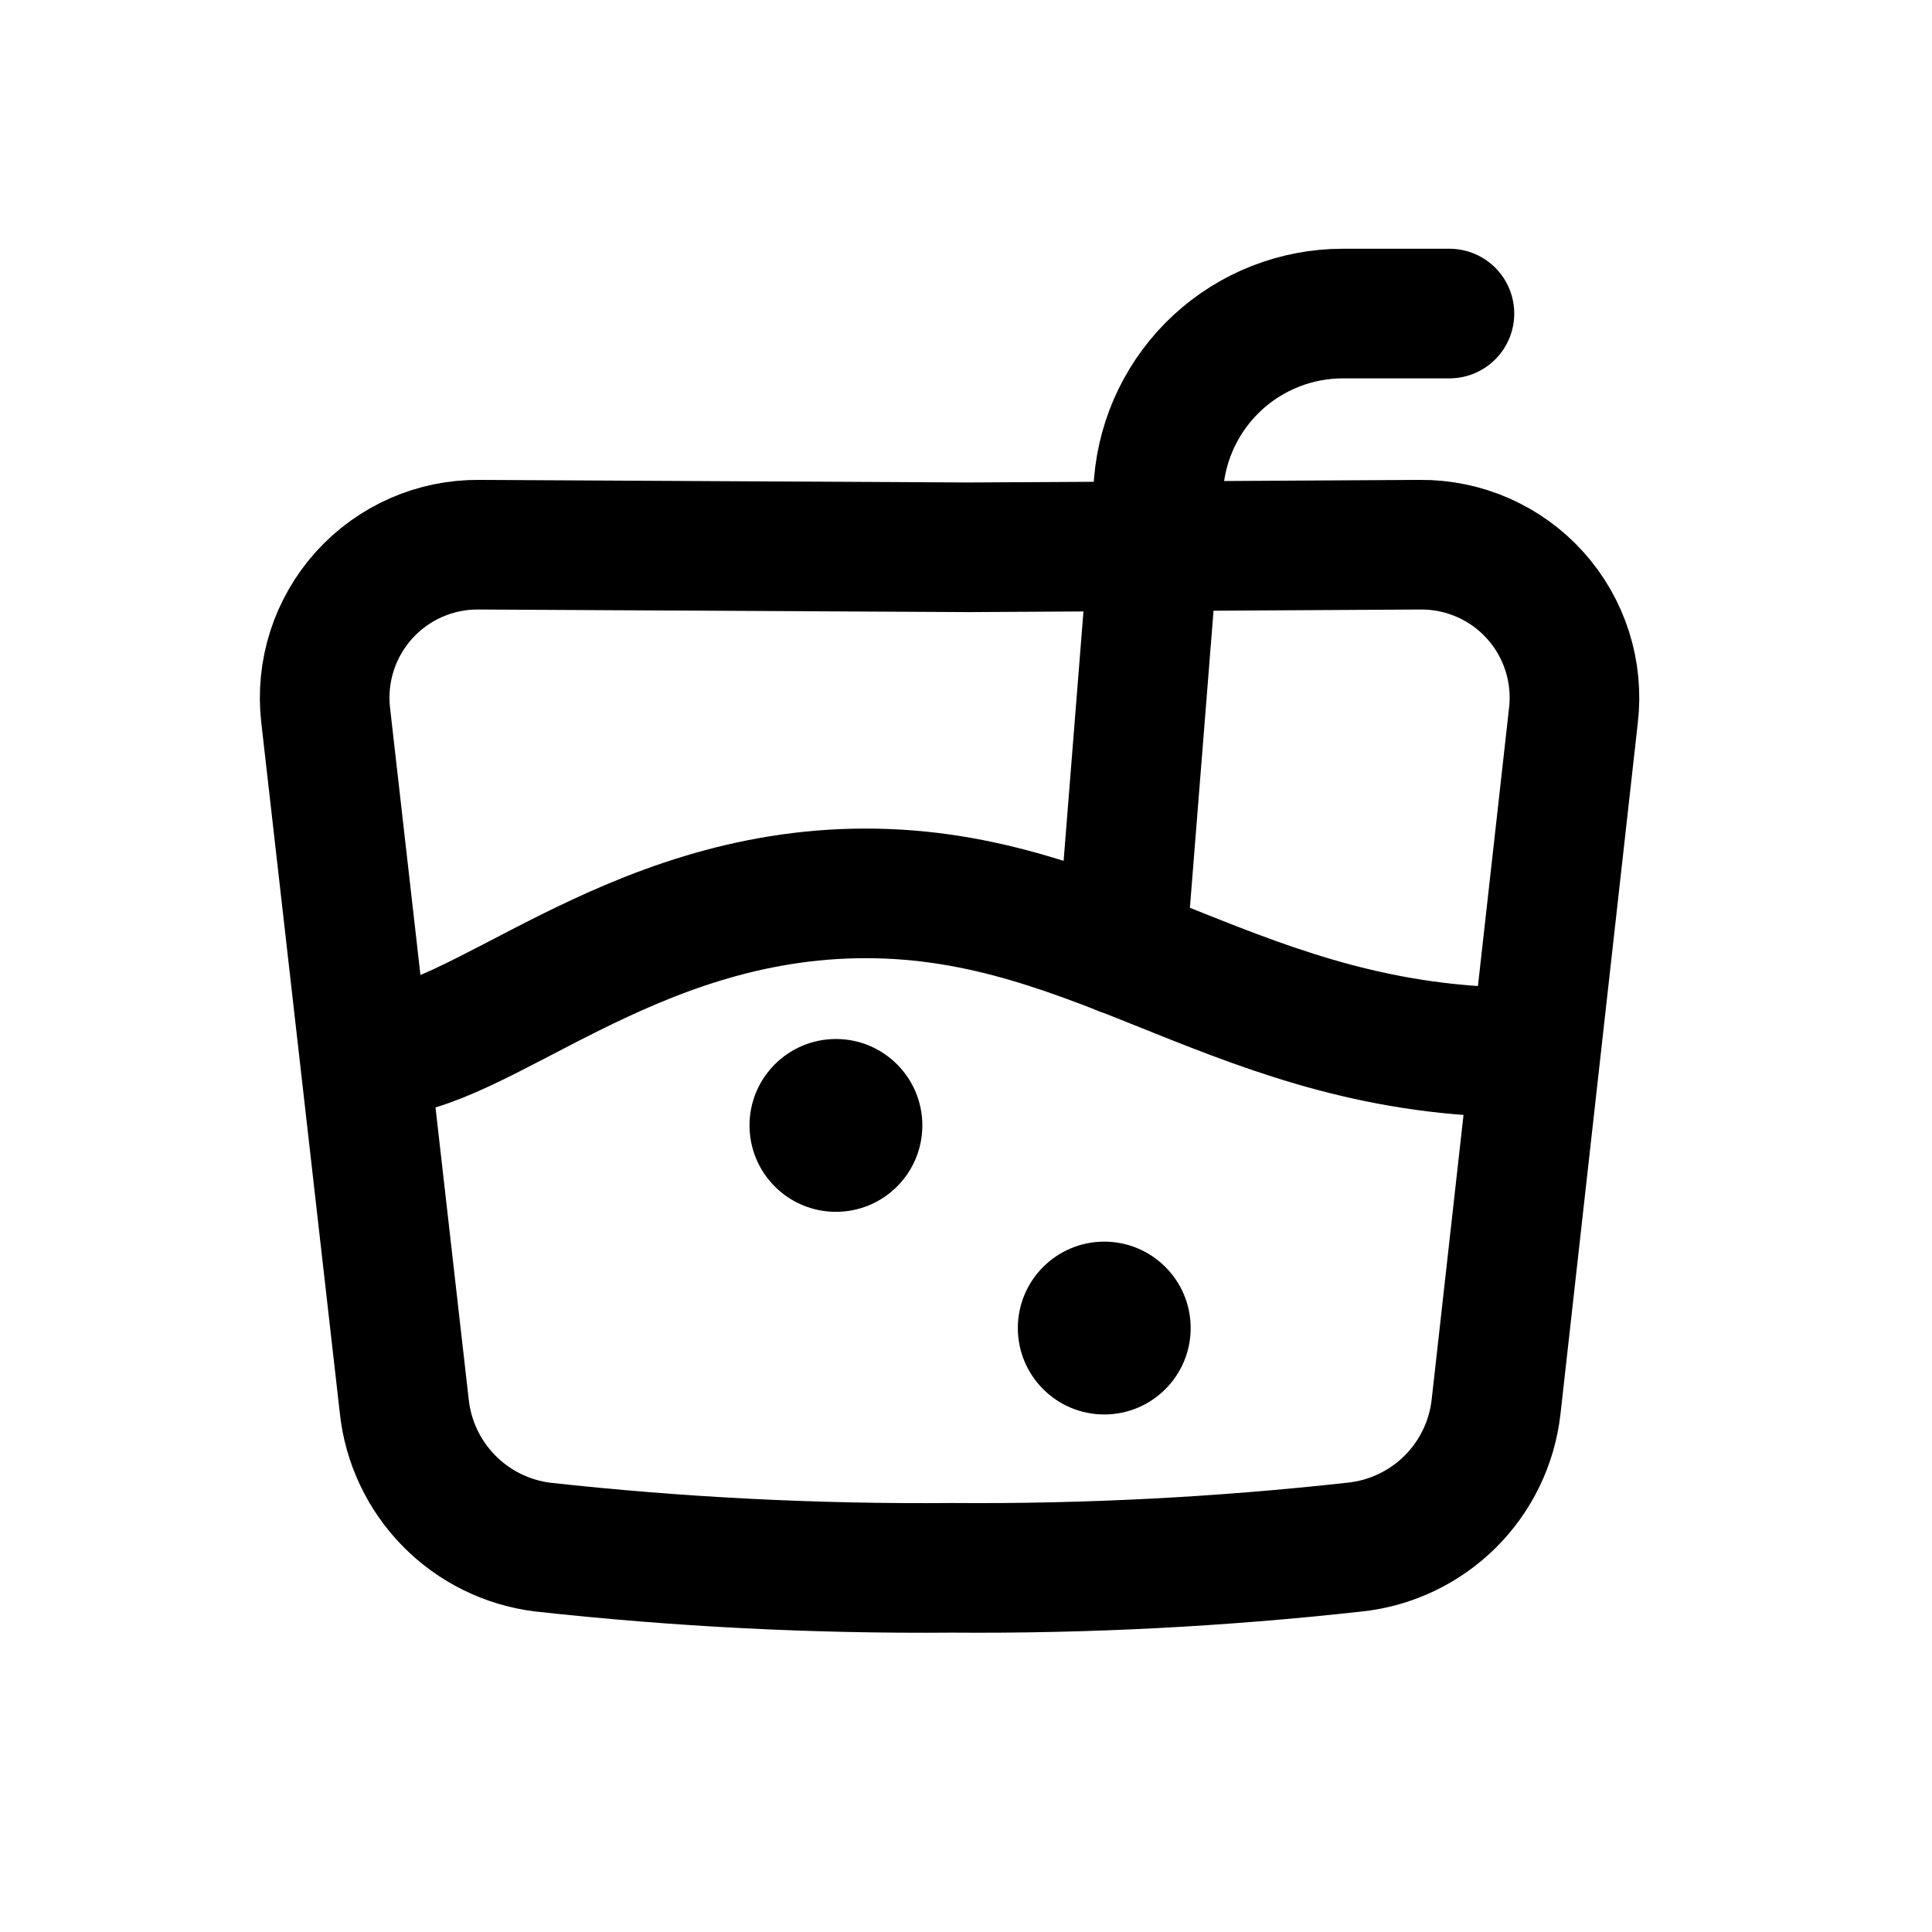
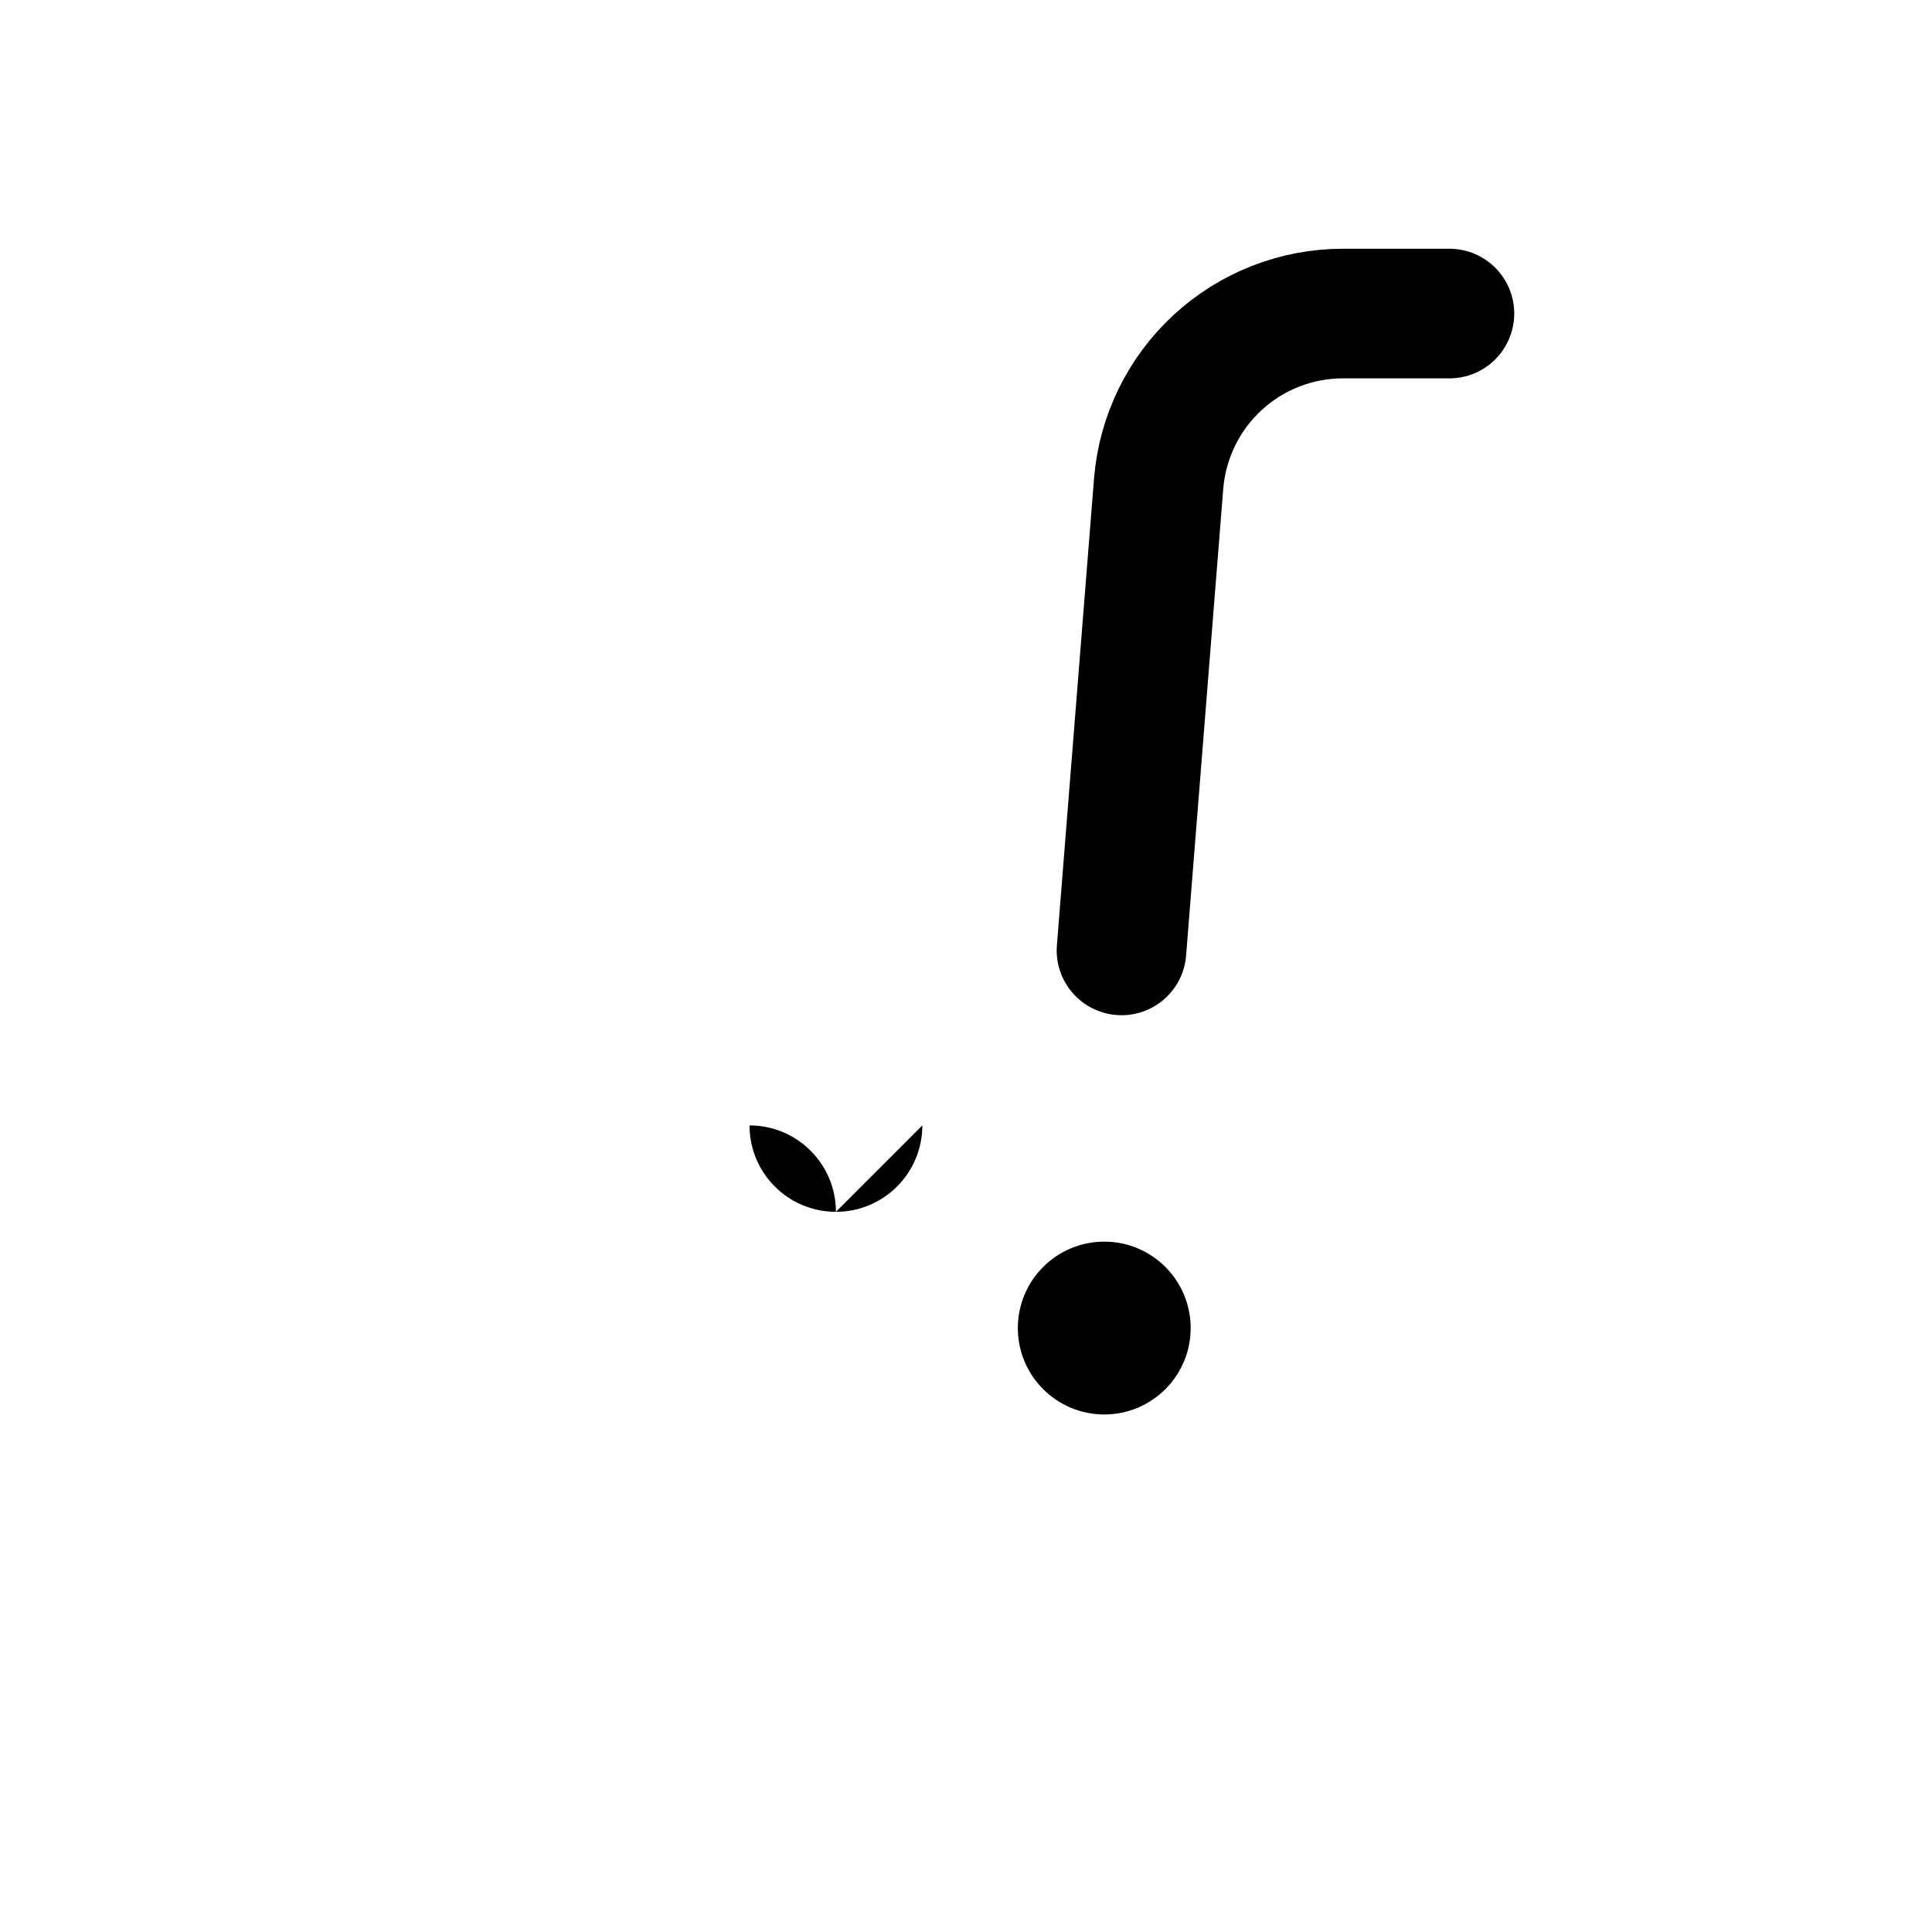
<svg xmlns="http://www.w3.org/2000/svg" width="800px" height="800px" version="1.1" viewBox="144 144 512 512">
-   <path transform="matrix(11.45 0 0 11.45 148.09 148.09)" d="m34.27 32.2 1.79-16c0.118-1.009-0.204-2.021-0.883-2.776-0.679-0.756-1.651-1.183-2.667-1.174l-10.44 0.06-11.34-0.06h-3.41e-4c-1.014-0.01-1.984 0.417-2.662 1.17-0.679 0.754-1.002 1.762-0.888 2.77l1.82 16c0.088 0.825 0.452 1.595 1.033 2.187 0.581 0.592 1.345 0.97 2.167 1.073 3.148 0.347 6.313 0.507 9.48 0.48 3.113 0.024 6.225-0.137 9.32-0.48 0.834-0.088 1.612-0.459 2.207-1.049 0.595-0.591 0.97-1.367 1.063-2.201zm0 0" fill="none" stroke="#000000" stroke-linecap="round" stroke-linejoin="round" stroke-width="3" />
  <path d="m459.54 495.95c0 12.645-10.254 22.898-22.898 22.898-12.648 0-22.902-10.254-22.902-22.898 0-12.648 10.254-22.902 22.902-22.902 12.645 0 22.898 10.254 22.898 22.902" />
-   <path d="m388.43 442.25c0 12.648-10.254 22.898-22.898 22.898-12.648 0-22.902-10.25-22.902-22.898s10.254-22.902 22.902-22.902c12.645 0 22.898 10.254 22.898 22.902" />
-   <path transform="matrix(11.45 0 0 11.45 148.09 148.09)" d="m8.34 24c2.36 0 5.82-3.68 11.34-3.68 5.52 0 8.69 3.68 15.22 3.68" fill="none" stroke="#000000" stroke-linecap="round" stroke-linejoin="round" stroke-width="3" />
+   <path d="m388.43 442.25c0 12.648-10.254 22.898-22.898 22.898-12.648 0-22.902-10.25-22.902-22.898c12.645 0 22.898 10.254 22.898 22.902" />
  <path transform="matrix(11.45 0 0 11.45 148.09 148.09)" d="m25.6 21.64 0.86-10.81c0.088-1.07 0.575-2.068 1.364-2.796 0.789-0.728 1.823-1.133 2.896-1.134h2.47" fill="none" stroke="#000000" stroke-linecap="round" stroke-linejoin="round" stroke-width="3" />
</svg>